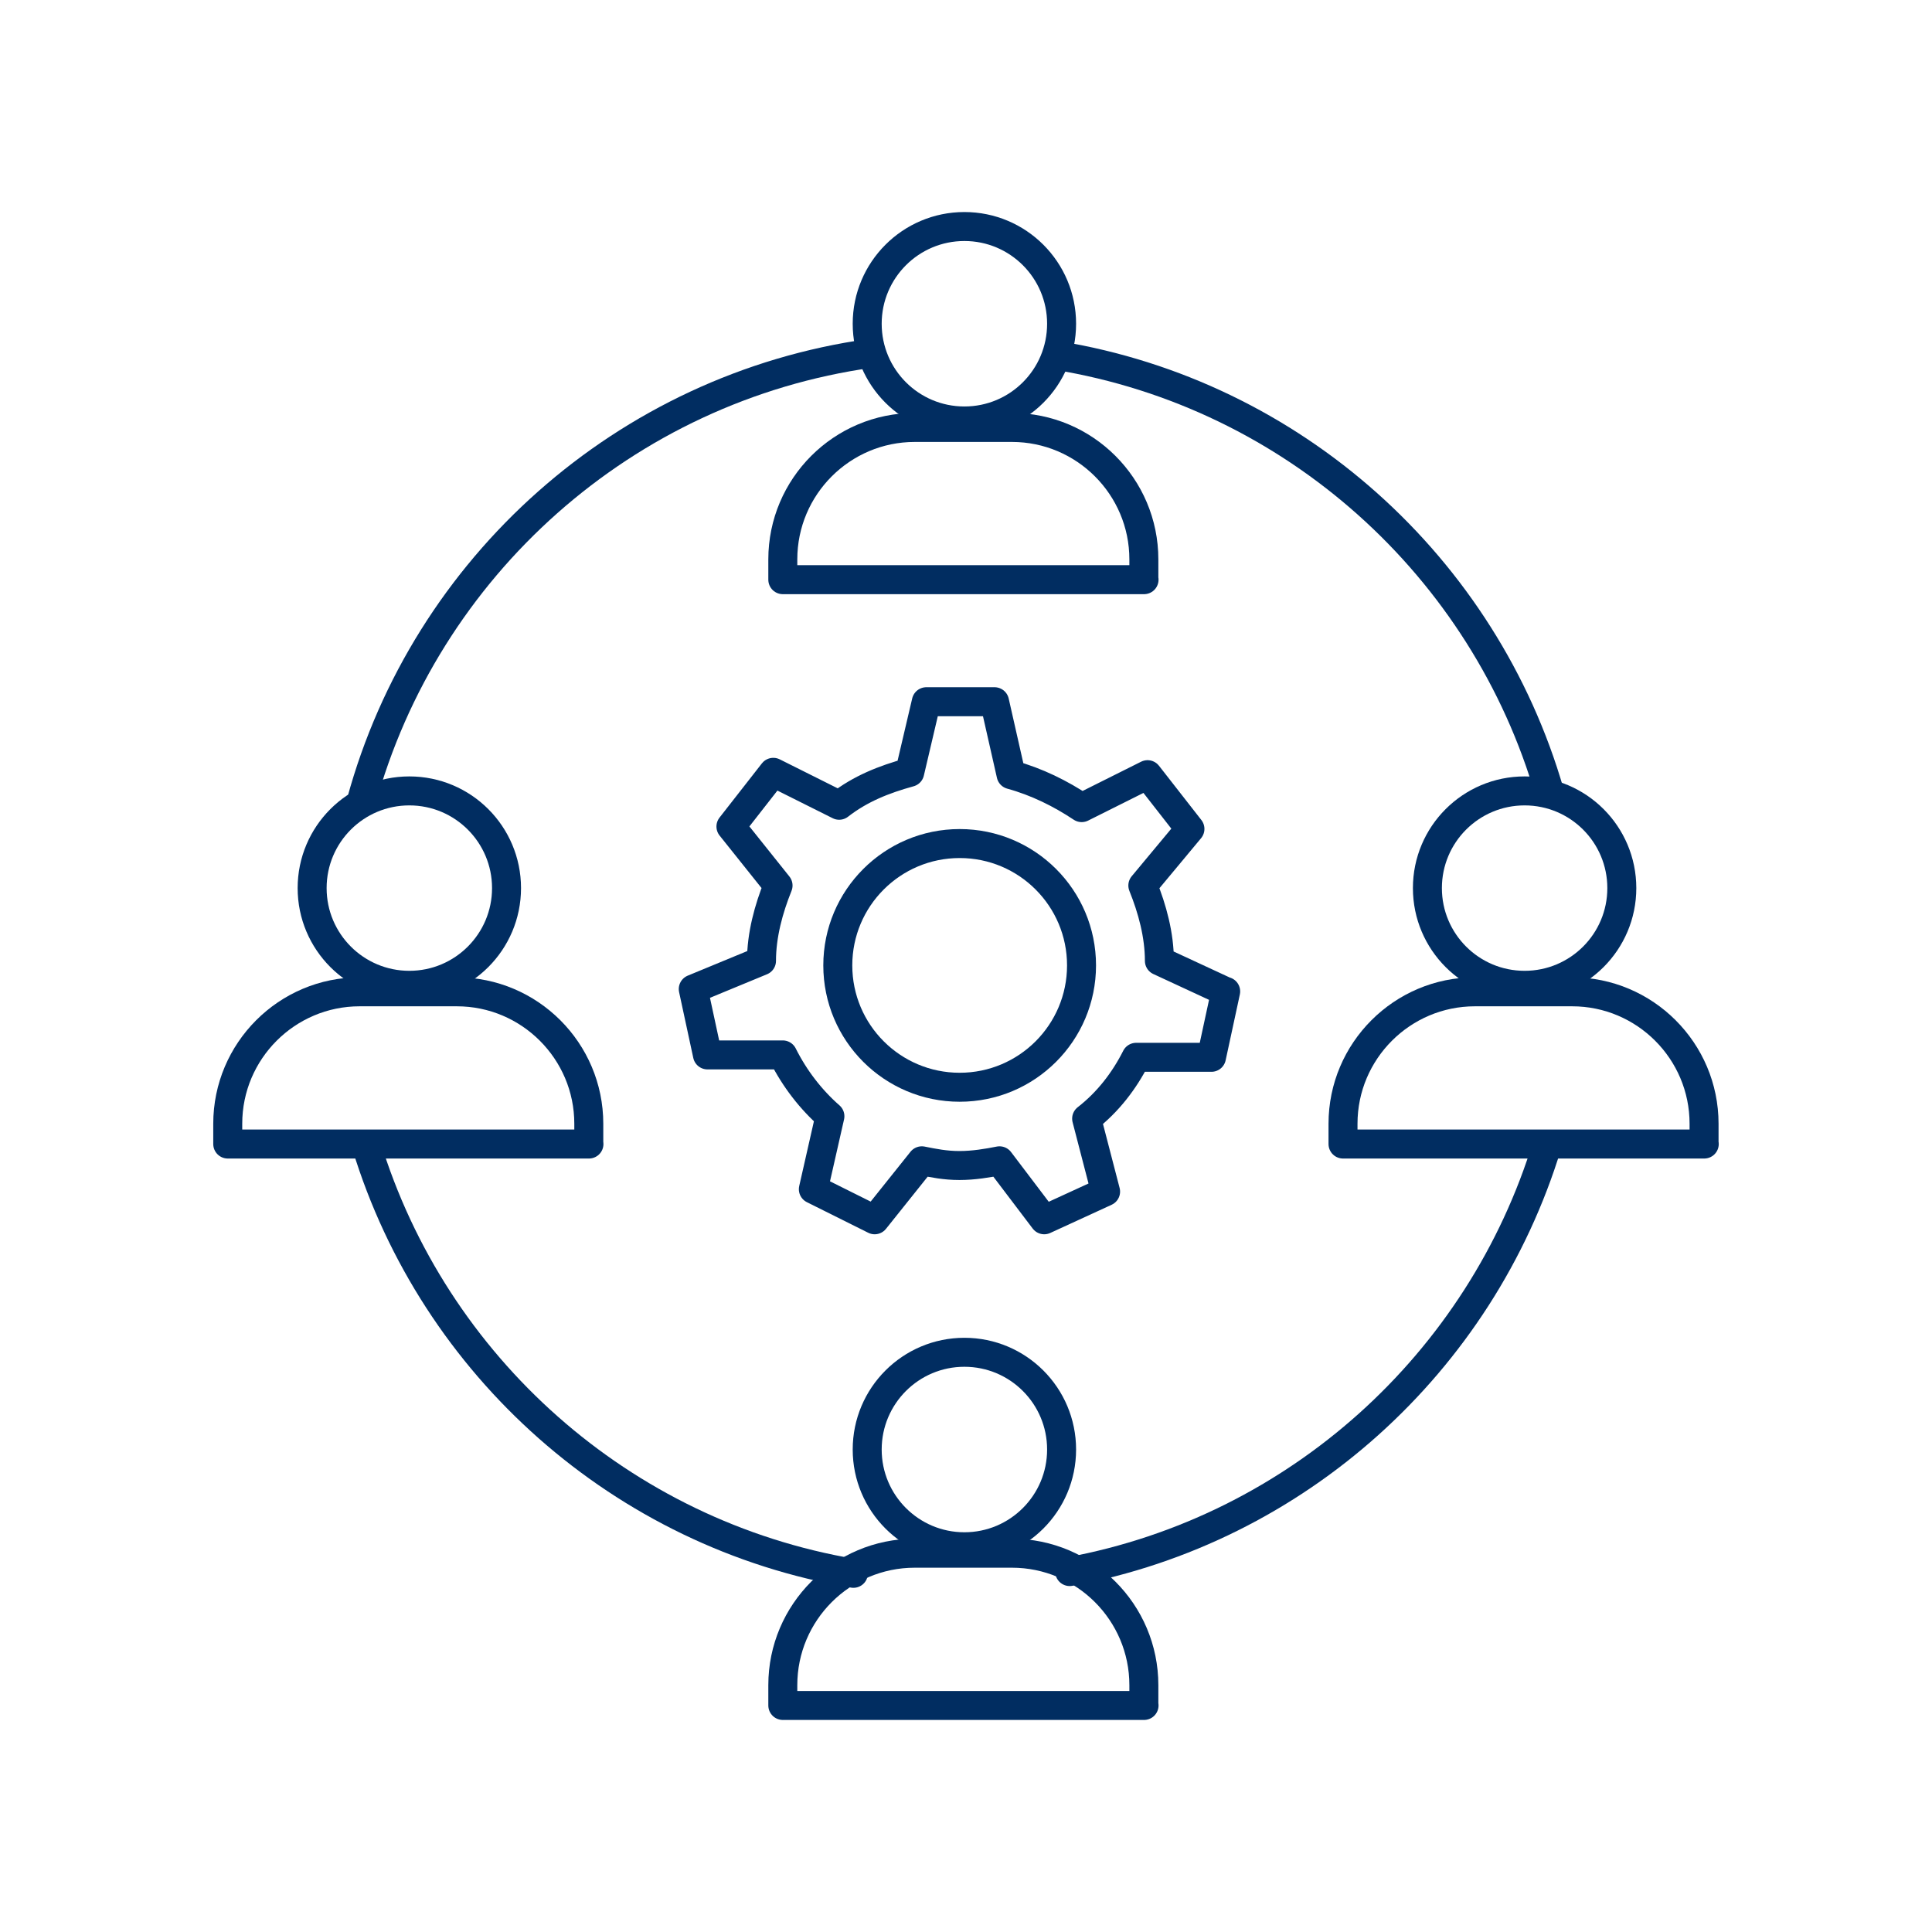
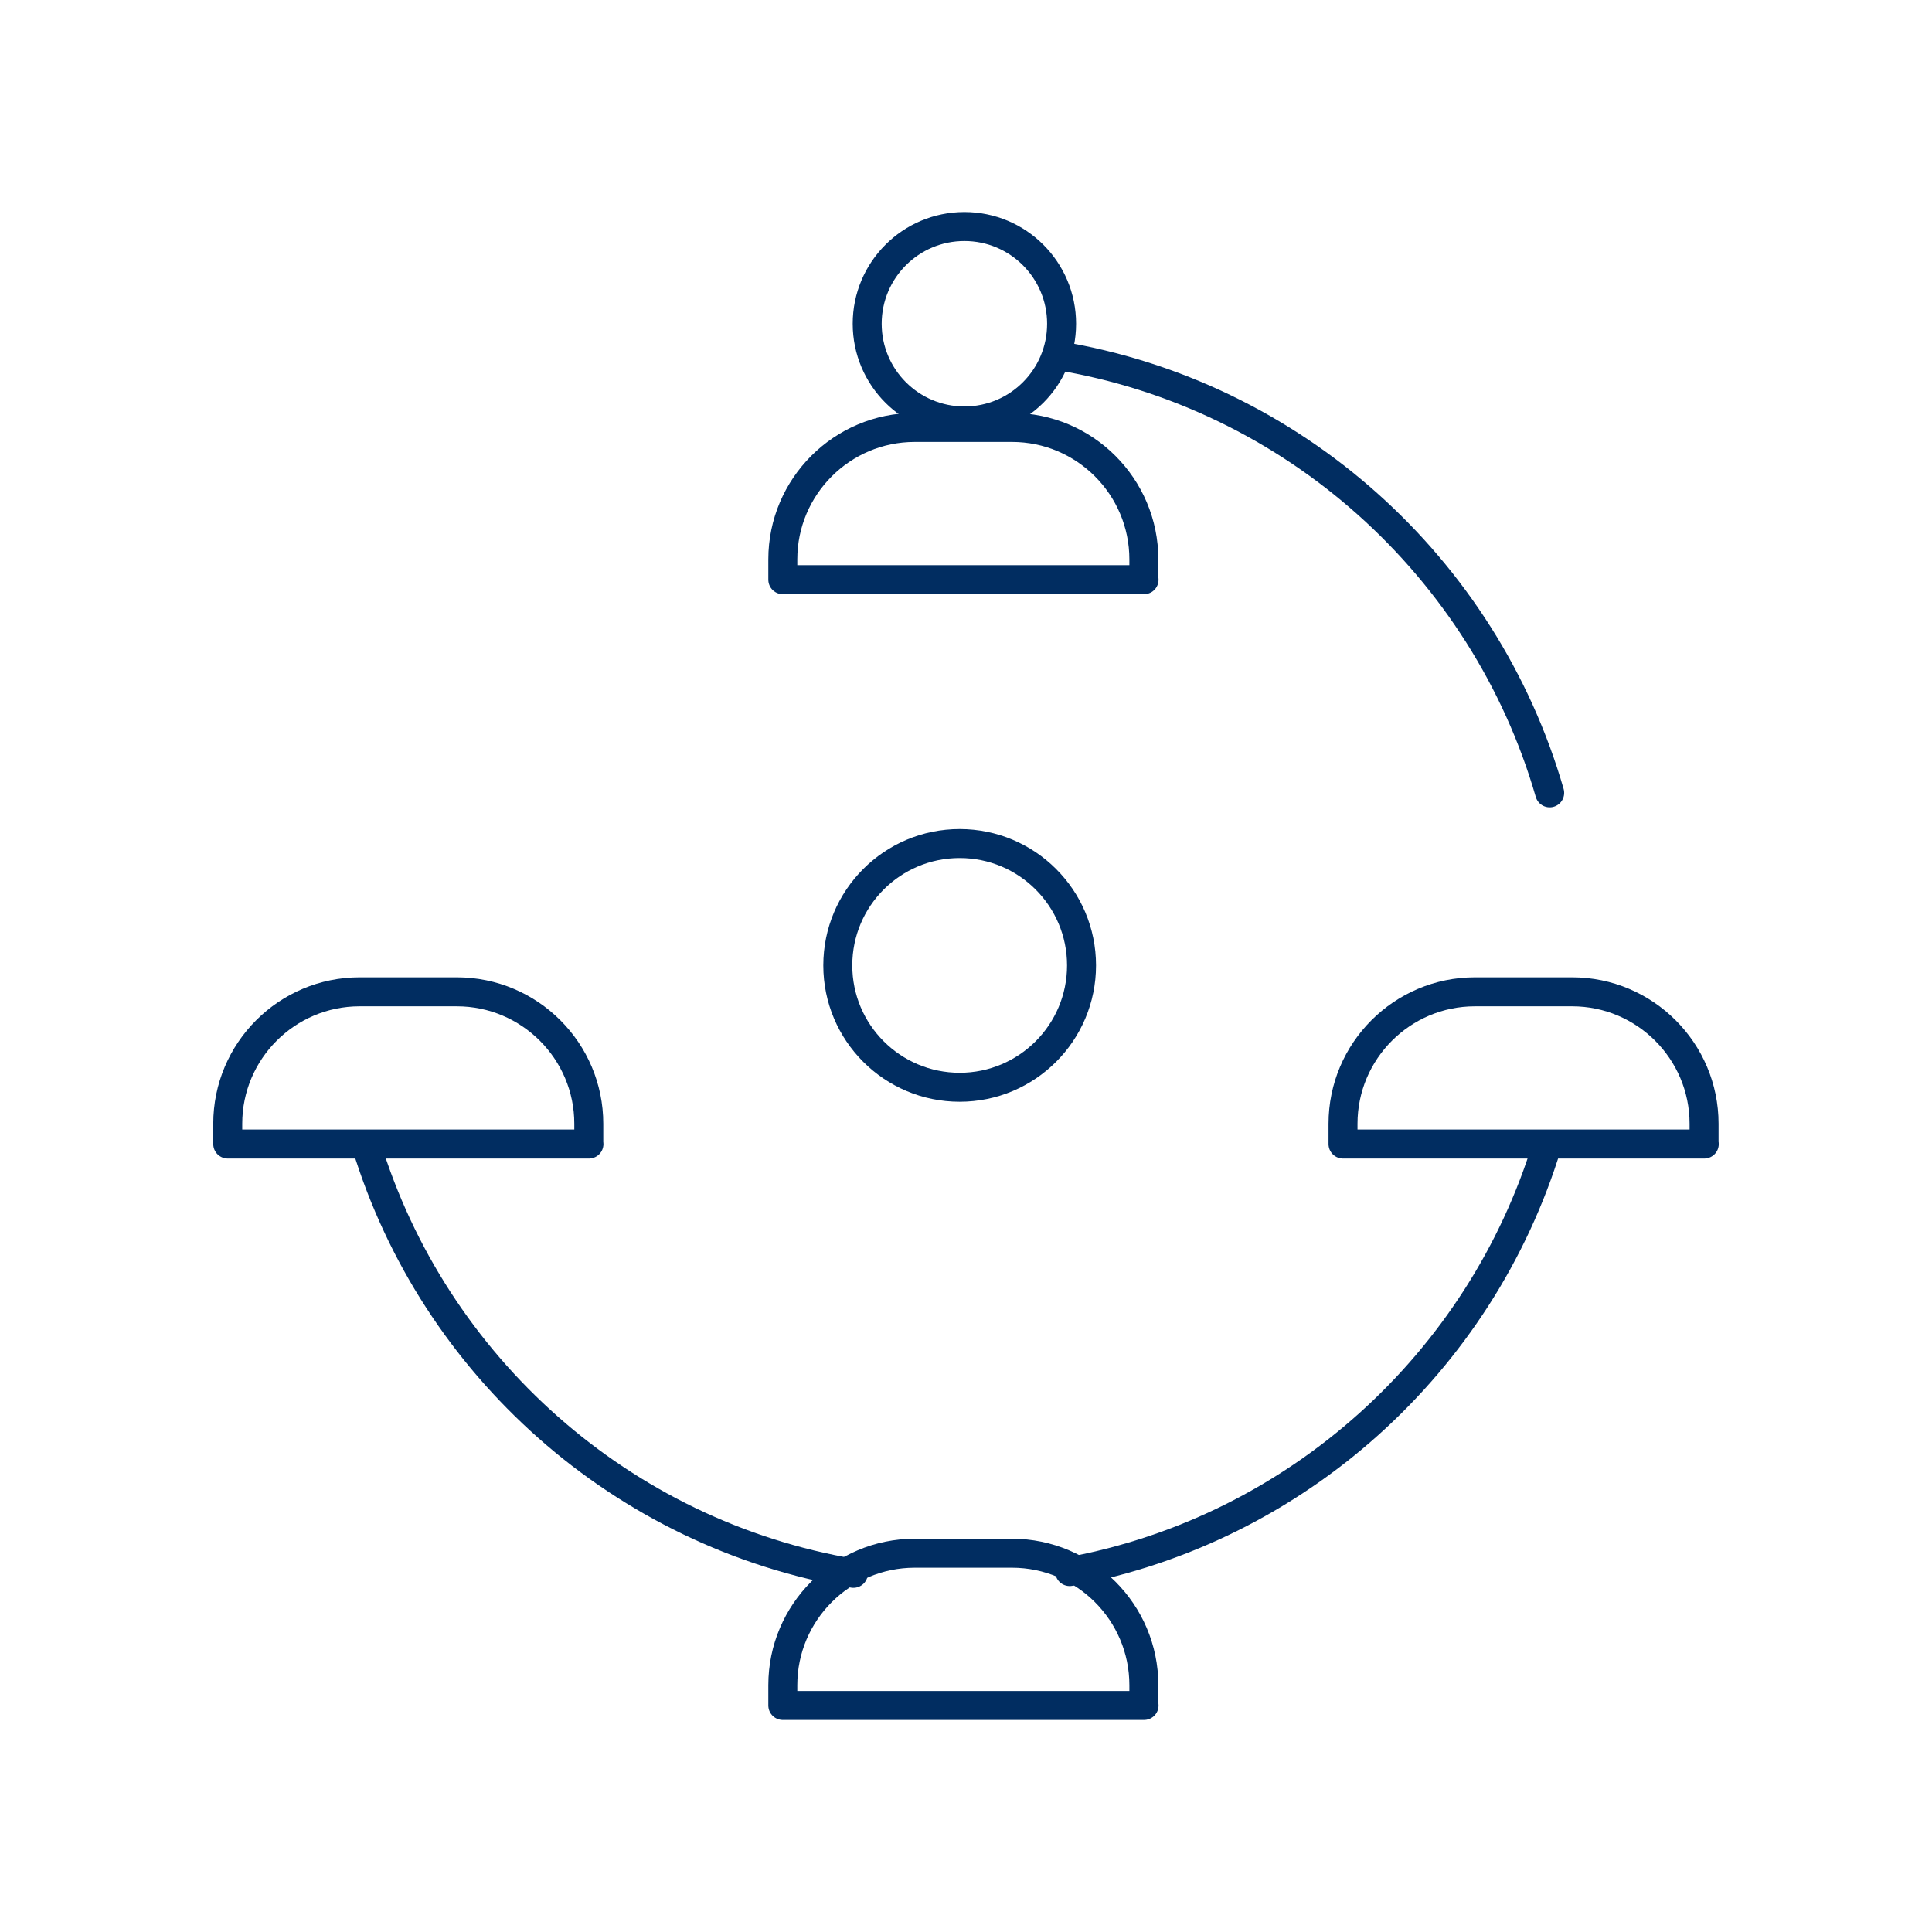
<svg xmlns="http://www.w3.org/2000/svg" width="100" height="100" viewBox="0 0 100 100" fill="none">
-   <path d="M63.441 51.316L62.705 54.726H58.807C58.195 55.94 57.347 57.044 56.244 57.9L57.225 61.677L54.049 63.136L51.734 60.083C51.121 60.205 50.397 60.327 49.661 60.327C48.926 60.327 48.326 60.205 47.713 60.083L45.273 63.136L42.099 61.553L42.956 57.777C41.975 56.919 41.129 55.828 40.516 54.602H36.618L35.883 51.193L39.415 49.734C39.415 48.397 39.783 47.049 40.272 45.834L37.833 42.781L40.026 39.975L43.435 41.68C44.537 40.823 45.751 40.343 47.088 39.975L47.946 36.321H51.478L52.333 40.097C53.67 40.464 54.896 41.076 55.988 41.802L59.398 40.097L61.591 42.905L59.153 45.834C59.642 47.047 60.01 48.395 60.01 49.734L63.419 51.315H63.441V51.316Z" stroke="#012D61" stroke-width="1.5" stroke-linecap="round" stroke-linejoin="round" />
  <path d="M49.673 56.276C53.156 56.276 55.98 53.453 55.98 49.969C55.98 46.485 53.156 43.662 49.673 43.662C46.189 43.662 43.364 46.485 43.364 49.969C43.364 53.454 46.189 56.276 49.673 56.276Z" stroke="#012D61" stroke-width="1.5" stroke-linecap="round" stroke-linejoin="round" />
  <path d="M80.079 59.267C76.638 70.535 67.136 79.169 55.367 81.344" stroke="#012D61" stroke-width="1.5" stroke-linecap="round" stroke-linejoin="round" />
  <path d="M54.716 18.401C66.944 20.401 76.833 29.343 80.211 41.038" stroke="#012D61" stroke-width="1.5" stroke-linecap="round" stroke-linejoin="round" />
-   <path d="M18.697 41.497C22.015 29.342 32.333 20.065 45.06 18.287" stroke="#012D61" stroke-width="1.5" stroke-linecap="round" stroke-linejoin="round" />
  <path d="M44.172 81.435C32.179 79.415 22.452 70.708 18.961 59.276" stroke="#012D61" stroke-width="1.5" stroke-linecap="round" stroke-linejoin="round" />
  <path d="M30.484 59.215H11.788V58.164C11.788 54.398 14.849 51.336 18.615 51.336H23.646C27.412 51.336 30.476 54.398 30.476 58.164V59.215H30.484Z" stroke="#012D61" stroke-width="1.5" stroke-linecap="round" stroke-linejoin="round" />
-   <path d="M21.187 50.999C23.966 50.999 26.218 48.747 26.218 45.968C26.218 43.188 23.965 40.937 21.187 40.937C18.409 40.937 16.156 43.188 16.156 45.968C16.156 48.747 18.409 50.999 21.187 50.999Z" stroke="#012D61" stroke-width="1.5" stroke-linecap="round" stroke-linejoin="round" />
  <path d="M88.212 59.215H69.514V58.164C69.514 54.398 72.576 51.336 76.342 51.336H81.374C85.14 51.336 88.202 54.398 88.202 58.164V59.215H88.212Z" stroke="#012D61" stroke-width="1.5" stroke-linecap="round" stroke-linejoin="round" />
-   <path d="M78.913 50.999C81.693 50.999 83.945 48.747 83.945 45.968C83.945 43.188 81.693 40.937 78.913 40.937C76.135 40.937 73.882 43.188 73.882 45.968C73.882 48.747 76.135 50.999 78.913 50.999Z" stroke="#012D61" stroke-width="1.5" stroke-linecap="round" stroke-linejoin="round" />
  <path d="M59.216 30.004H40.518V28.953C40.518 25.187 43.58 22.125 47.346 22.125H52.378C56.144 22.125 59.206 25.187 59.206 28.953V30.004H59.216Z" stroke="#012D61" stroke-width="1.5" stroke-linecap="round" stroke-linejoin="round" />
  <path d="M49.917 21.789C52.697 21.789 54.948 19.537 54.948 16.757C54.948 13.978 52.697 11.725 49.917 11.725C47.139 11.725 44.886 13.978 44.886 16.757C44.886 19.537 47.139 21.789 49.917 21.789Z" stroke="#012D61" stroke-width="1.5" stroke-linecap="round" stroke-linejoin="round" />
  <path d="M59.216 88.274H40.518V87.223C40.518 83.457 43.58 80.394 47.346 80.394H52.378C56.144 80.394 59.206 83.457 59.206 87.223V88.274H59.216Z" stroke="#012D61" stroke-width="1.5" stroke-linecap="round" stroke-linejoin="round" />
-   <path d="M49.917 80.06C52.697 80.06 54.948 77.806 54.948 75.027C54.948 72.247 52.697 69.994 49.917 69.994C47.139 69.994 44.886 72.247 44.886 75.027C44.886 77.806 47.139 80.06 49.917 80.06Z" stroke="#012D61" stroke-width="1.5" stroke-linecap="round" stroke-linejoin="round" />
</svg>